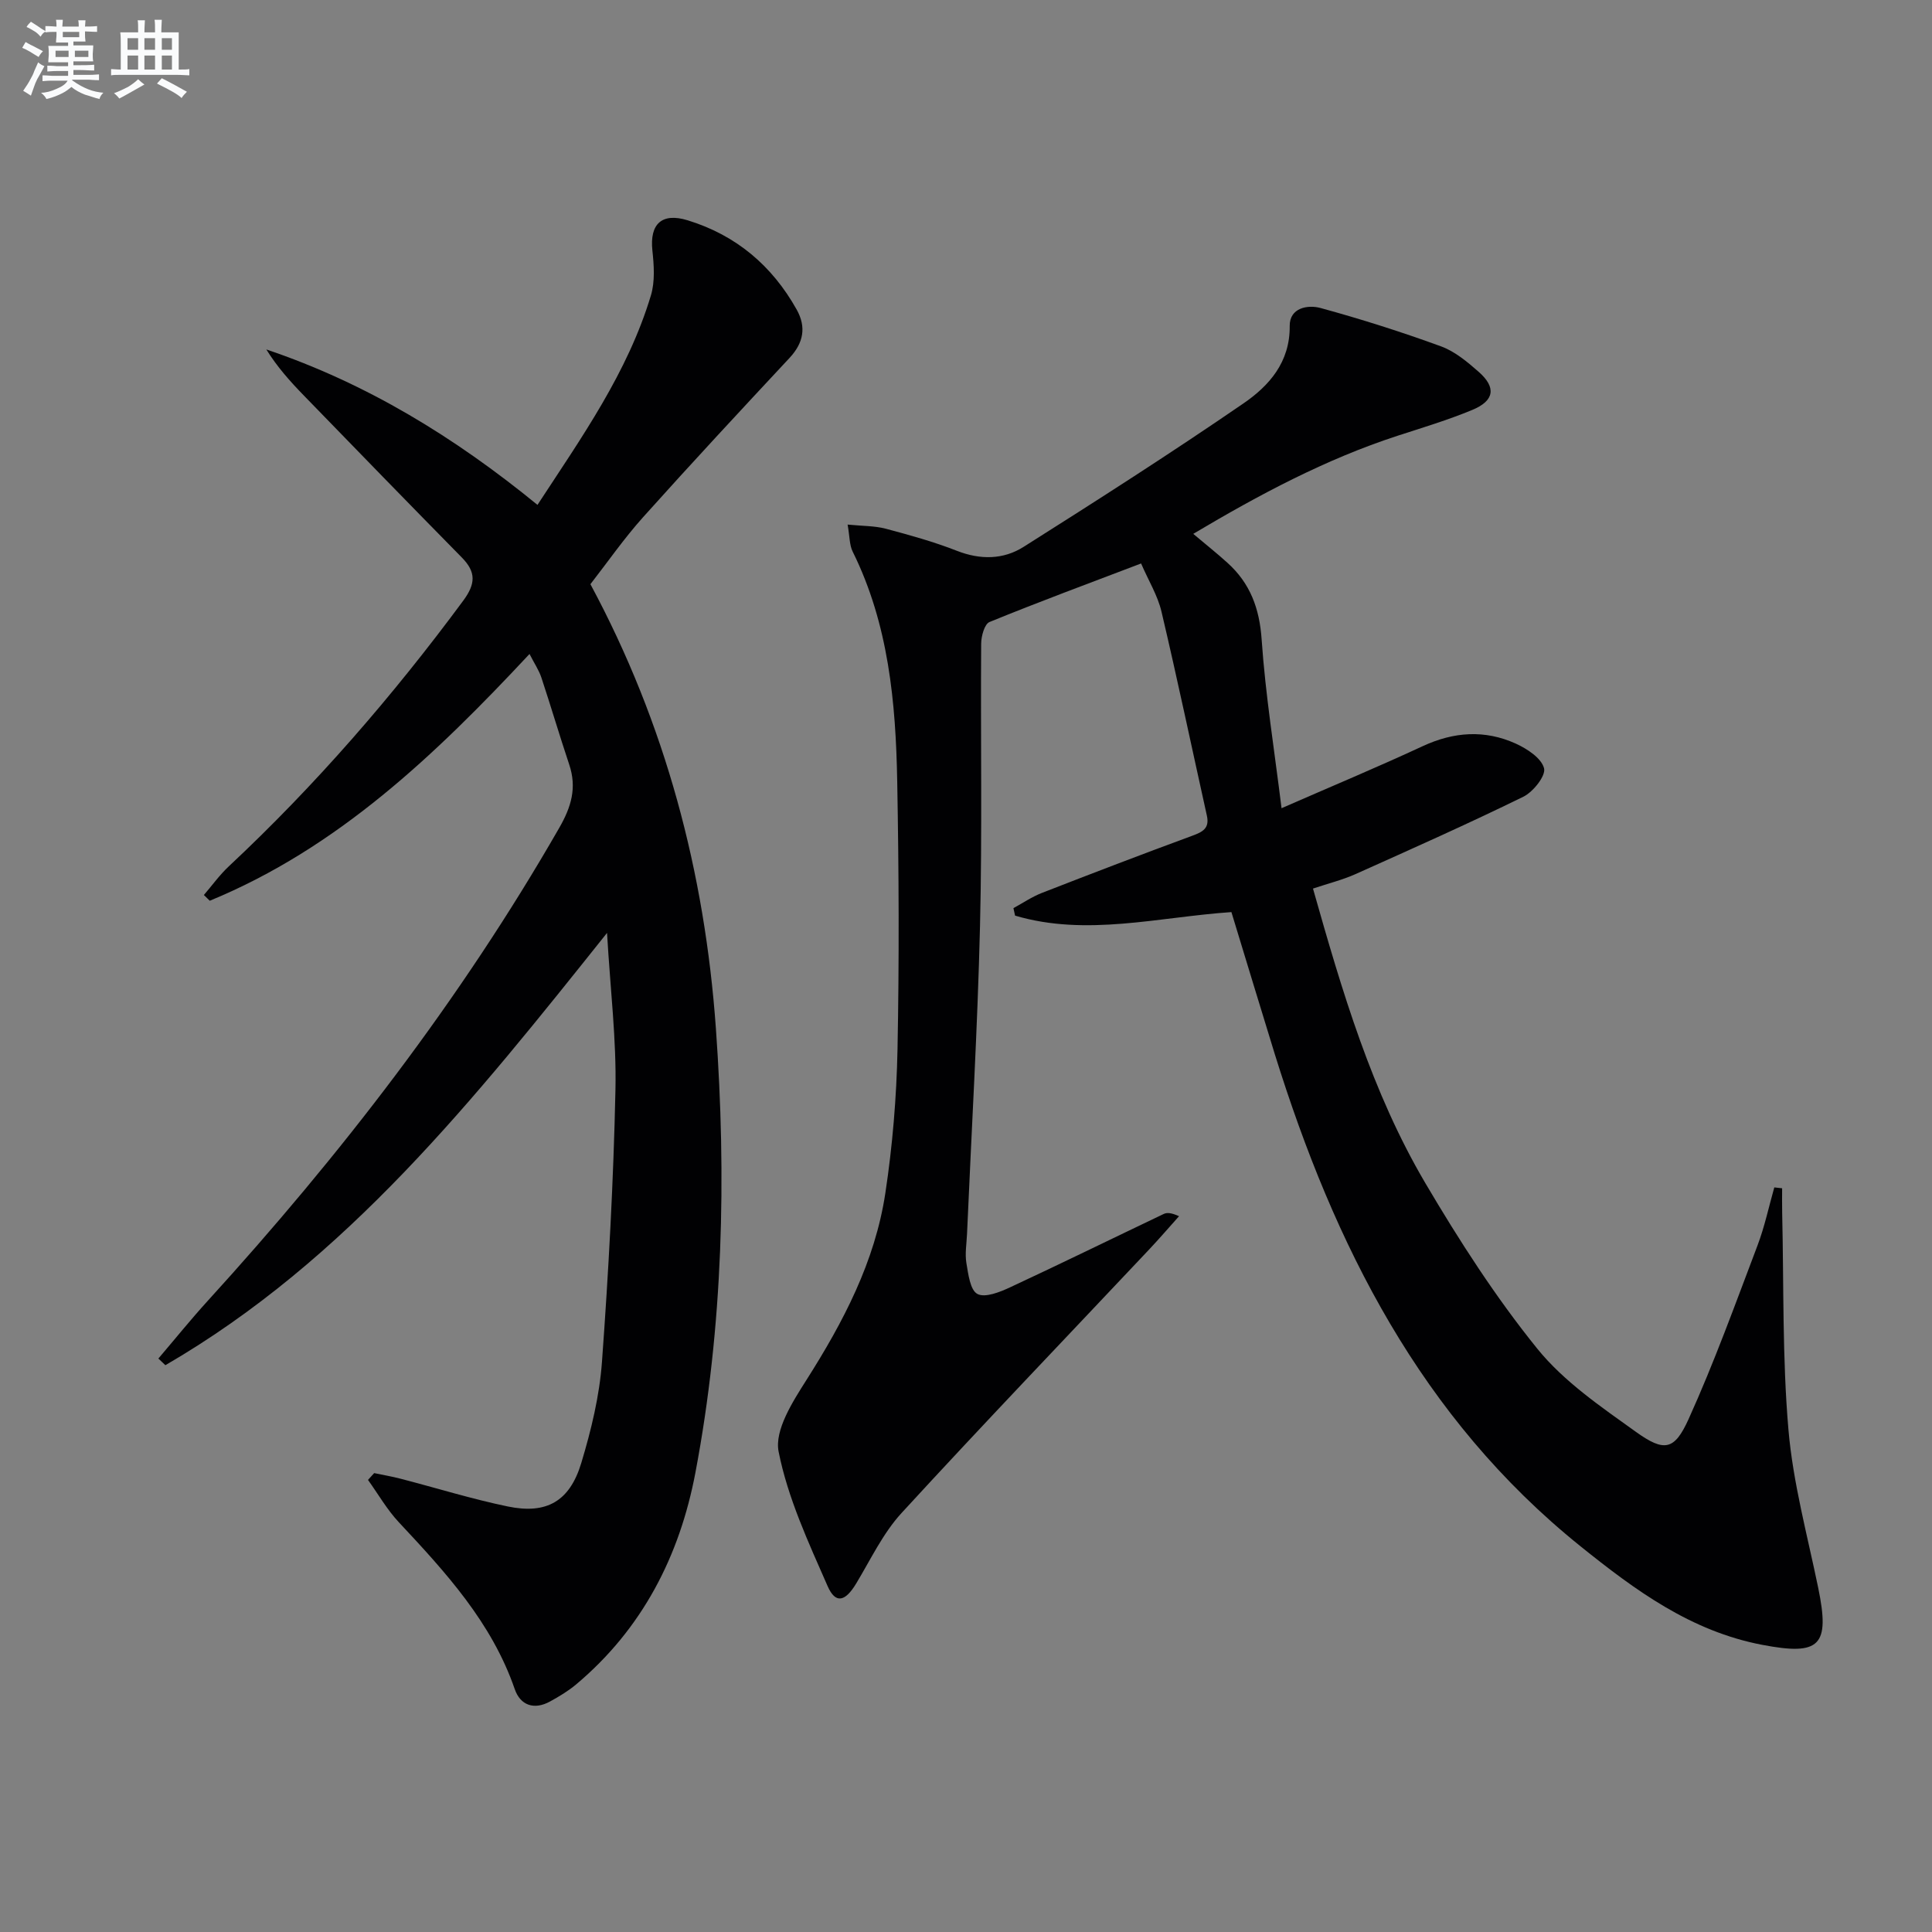
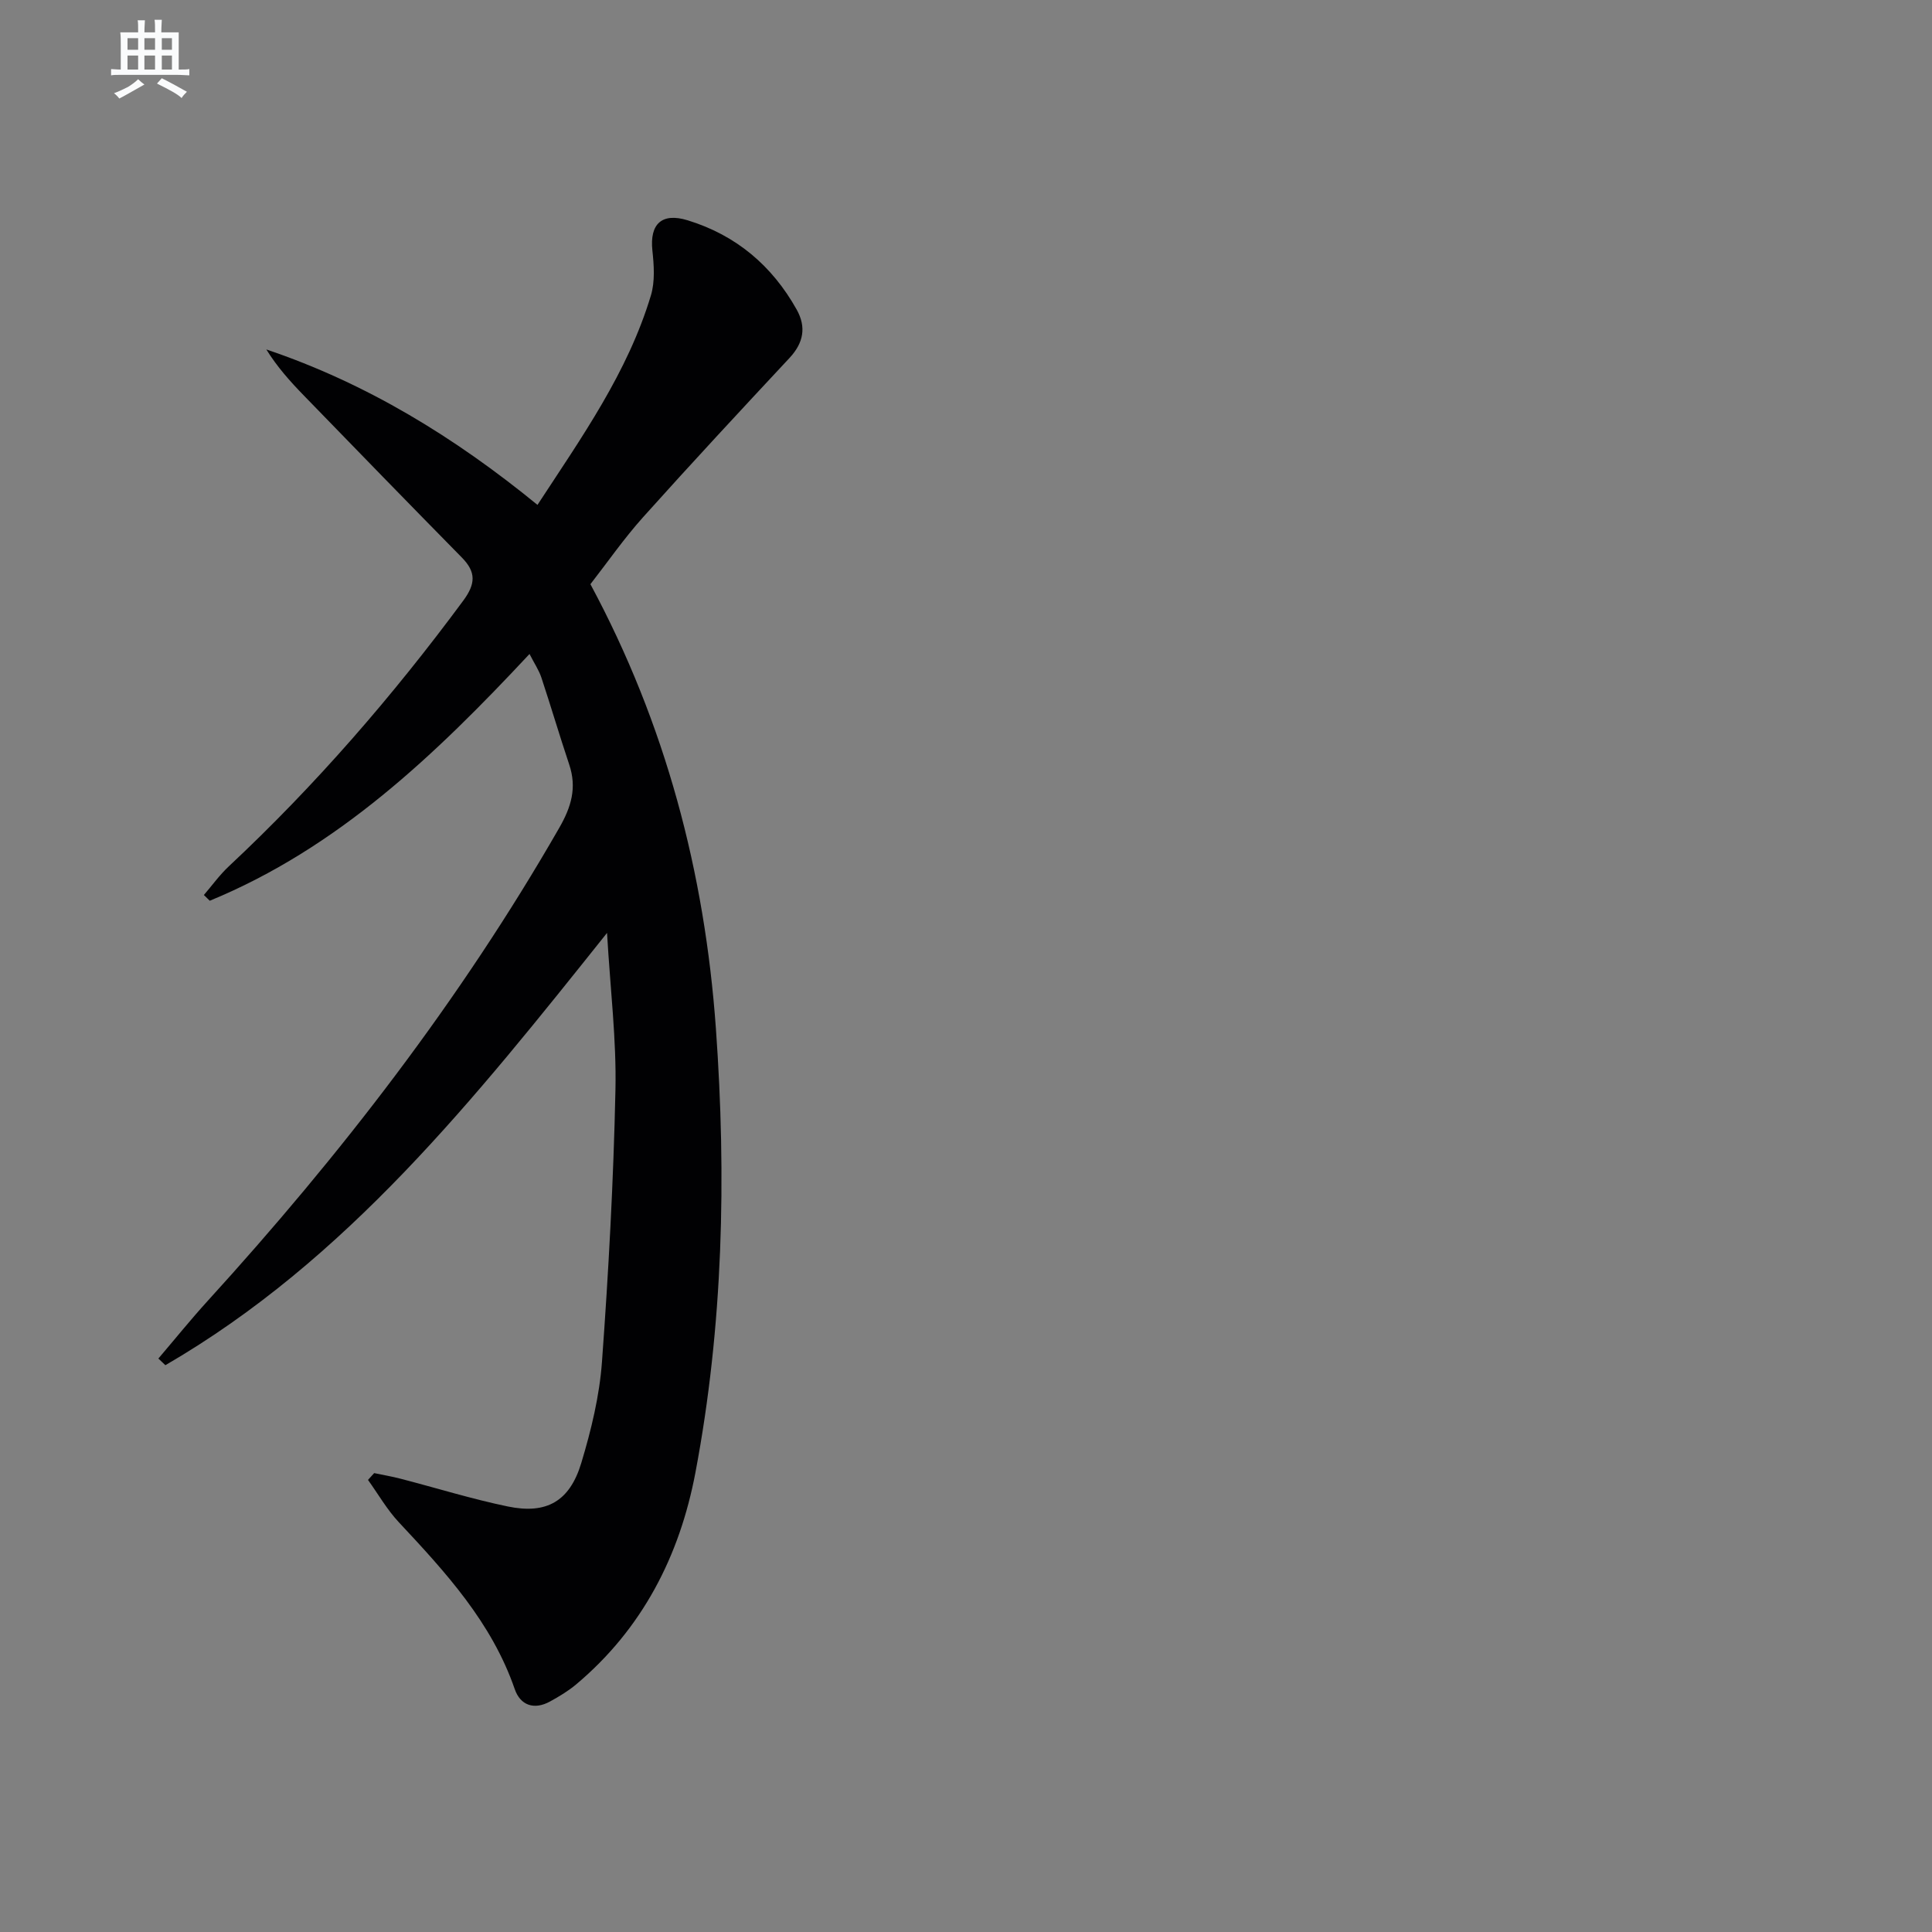
<svg xmlns="http://www.w3.org/2000/svg" enable-background="new 0 0 400 400" viewBox="0 0 400 400">
  <rect x="0" y="0" width="400" height="400" fill="#808080" stroke="none" />
-   <path d="m254.95 188.84c-15.14 1.03-30 5.11-44.79.73-.11-.52-.23-1.03-.34-1.55 1.95-1.06 3.82-2.34 5.87-3.14 10.36-4.04 20.75-8.02 31.19-11.86 2.15-.79 3.57-1.54 2.99-4.15-3.13-14.09-6.09-28.21-9.4-42.25-.78-3.31-2.66-6.36-4.22-9.96-10.72 4.08-21.12 7.93-31.38 12.12-1.04.42-1.72 2.93-1.73 4.48-.14 19.49.23 39-.24 58.48-.51 21.27-1.77 42.52-2.69 63.78-.09 2-.45 4.05-.13 5.98.39 2.29.78 5.6 2.28 6.4 1.58.84 4.64-.38 6.74-1.36 10.66-4.96 21.22-10.14 31.83-15.2.69-.33 1.57-.26 3.18.46-2.07 2.31-4.09 4.66-6.21 6.91-17.11 18.16-34.38 36.17-51.25 54.55-3.86 4.21-6.4 9.64-9.4 14.61-2.26 3.74-4.26 4.27-5.91.5-3.97-9.06-8.25-18.25-10.14-27.84-.87-4.42 2.9-10.31 5.74-14.78 7.65-12.04 14.21-24.52 16.36-38.72 1.49-9.83 2.32-19.83 2.52-29.78.36-18.49.28-36.99-.06-55.48-.3-16.34-1.78-32.54-9.22-47.56-.68-1.37-.61-3.11-1.05-5.6 3.12.31 5.59.25 7.88.85 4.96 1.32 9.95 2.7 14.72 4.57 4.87 1.91 9.64 1.85 13.84-.81 15.31-9.68 30.57-19.44 45.5-29.69 5.31-3.64 9.67-8.53 9.59-16.04-.04-3.78 3.75-4.44 6.39-3.72 8.41 2.3 16.75 4.95 24.94 7.94 2.87 1.05 5.45 3.21 7.8 5.28 3.67 3.23 3.26 5.98-1.33 7.88-5.04 2.09-10.3 3.67-15.5 5.36-14.9 4.86-28.6 12.17-42.27 20.3 2.57 2.17 4.91 4.02 7.11 6.02 4.68 4.23 6.61 9.42 7.05 15.85.78 11.38 2.61 22.69 4.12 34.93 10.24-4.48 19.83-8.48 29.24-12.85 6.44-2.99 12.86-3.42 19.24-.53 2.36 1.07 5.33 3.01 5.87 5.12.4 1.54-2.25 4.89-4.3 5.89-11.45 5.61-23.11 10.8-34.75 16.02-2.69 1.2-5.6 1.92-8.79 2.99 6.03 21.28 12.17 42.17 23.29 61.03 6.99 11.85 14.51 23.55 23.14 34.22 5.51 6.82 13.19 12.04 20.44 17.24 5.86 4.2 7.96 3.82 10.88-2.62 5.32-11.75 9.71-23.93 14.29-36 1.47-3.88 2.33-7.99 3.47-12l1.62.18c0 1.7-.03 3.4.01 5.1.35 14.97.01 30.01 1.3 44.9.95 11 3.92 21.84 6.16 32.72 2.48 12.03.37 14.09-11.57 11.81-14.79-2.82-26.29-11.28-37.67-20.43-33.03-26.57-50.96-62.4-63.24-101.78-2.99-9.66-5.9-19.34-9.01-29.5z" fill="#010103" />
  <path d="m77.47 304.99c1.85.39 3.71.7 5.53 1.18 7.38 1.91 14.69 4.19 22.14 5.73 8.01 1.66 12.81-1.05 15.21-9.01 2.05-6.8 3.77-13.88 4.28-20.93 1.37-18.73 2.39-37.5 2.79-56.27.23-10.37-1.06-20.77-1.74-32.54-27.44 34.38-53.93 67.73-91.44 89.5-.48-.46-.97-.92-1.45-1.38 3.38-3.96 6.65-8.02 10.15-11.87 27.55-30.24 52.43-62.43 72.84-97.99 2.51-4.37 3.68-8.33 2.07-13.12-2-5.98-3.78-12.02-5.76-18-.51-1.54-1.46-2.93-2.46-4.89-19.52 20.91-39.73 40.19-66.2 51.09-.41-.4-.81-.79-1.22-1.19 1.72-2 3.27-4.17 5.19-5.96 17.93-16.78 33.92-35.24 48.51-54.98 2.56-3.47 2.69-5.9-.28-8.92-10.96-11.14-21.85-22.35-32.74-33.57-2.82-2.9-5.52-5.92-7.75-9.52 20.75 7 38.97 18.15 56.14 32.18 9.15-14 18.69-27.41 23.49-43.39.86-2.87.63-6.21.3-9.27-.59-5.51 1.96-7.9 7.3-6.26 10.03 3.08 17.48 9.39 22.57 18.48 2.03 3.62 1.43 6.89-1.46 10-10.19 10.92-20.36 21.86-30.33 32.98-3.98 4.44-7.41 9.39-10.91 13.88 15.56 28.94 23.67 59.7 25.98 92 2.2 30.78 1.51 61.52-4.24 91.93-3.26 17.25-10.99 32.35-24.71 43.87-1.64 1.37-3.52 2.5-5.4 3.53-3.31 1.81-6.15.78-7.3-2.57-4.77-13.81-14.31-24.19-24-34.55-2.45-2.62-4.27-5.82-6.38-8.76.45-.48.87-.95 1.28-1.41z" fill="#010103" />
  <g fill="#fafbfc">
-     <path d="m6.8 9.5c.6.3 1.3.7 2.1 1.1-.4.4-.7.8-.9 1.2-.7-.4-1.3-.8-1.8-1.1s-1.1-.6-1.6-.8c.2-.4.5-.8.7-1.2.4.2.8.5 1.5.8zm.9 6.9c-.3.6-.5 1.1-.7 1.7s-.4 1.1-.6 1.7c-.6-.4-1.1-.7-1.6-1 .7-1 1.2-1.8 1.5-2.4.3-.5.6-1.1.8-1.7.3-.6.5-1.2.8-1.8.3.3.8.6 1.3.8-.7 1.3-1.2 2.2-1.5 2.7zm.1-11c.4.3 1 .7 1.7 1.1-.5.2-.8.6-1.1 1.1-.5-.6-1-1-1.4-1.2s-.9-.6-1.5-.8c.2-.4.5-.7.9-1.1.5.3.9.6 1.4.9zm10.5 13.1c1 .4 2 .6 3.1.7-.4.4-.7.8-.8 1.3-.9-.2-1.9-.6-3-.9-1-.4-2-.9-2.8-1.6-.5.4-1.1.9-1.9 1.3s-1.9.9-3.3 1.2c-.1-.3-.5-.8-1.1-1.3 1 0 2.1-.3 3.2-.8 1.2-.5 1.9-1 2.3-1.7h-3.2c-.4 0-1 0-2 .1v-1.2c1 0 1.7.1 2 .1h3.3v-1h-2.3c-.2 0-.9 0-2 .1v-1.2c1.2 0 1.9.1 2 .1h2.3v-.8h-4.1c0-.7.1-1.2.1-1.6 0-.5 0-1.1-.1-1.8h4.1v-.7h-2.5c0-.6.1-1.1.1-1.6v-.6h-.5c-.4 0-1 0-1.8.1v-1.3c1.2 0 1.9.1 2.1.1h.2c0-.3 0-.8-.1-1.4h1.4c0 .6-.1 1-.1 1.4h3.4c0-.4 0-.8-.1-1.3h1.5c0 .4-.1.9-.1 1.3.7 0 1.5 0 2.5-.1v1.2c-1 0-1.8-.1-2.5-.1v.6c0 .3 0 .8.1 1.5h-2.5v.8h4.1c0 .8-.1 1.3-.1 1.8s0 1 .1 1.5h-4.1v.8h1.4c.8 0 1.8 0 2.9-.1v1.2c-1 0-1.9-.1-2.8-.1h-1.5v1h3.2c.3 0 1 0 2.1-.1v1.2c-1.1 0-1.8-.1-2.1-.1h-3.4l-.1.1c1.4 1 2.4 1.5 3.4 1.9zm-4.1-6.7v-1.3h-2.7v1.3zm2.2-4.1v-1.1h-3.4v1.1zm1.9 4.1v-1.3h-2.8v1.3z" />
    <path d="m37 6.7v2.3 5.4c1 0 1.8 0 2.2-.1v1.3c-.6 0-1.5-.1-2.5-.1h-11.9c-.7 0-1.3 0-1.8.1v-1.3c.5 0 1.1.1 2 .1v-5.2c0-1 0-1.8-.1-2.5h3.7c0-1.3 0-2.1-.1-2.5h1.5c0 .4-.1 1.3-.1 2.5h2.2c0-1.2 0-2.1-.1-2.6h1.5c0 .4-.1 1.3-.1 2.6zm-12.3 13.7c-.3-.4-.7-.8-1.1-1.1 1.1-.4 2.1-.9 2.9-1.3.8-.5 1.5-1 2.1-1.6.4.4.9.8 1.3 1.1-2.5 1.4-4.2 2.4-5.2 2.9zm3.9-10.1v-2.4h-2.2v2.4zm0 4.1v-2.9h-2.2v2.9zm3.5-4.1v-2.4h-2.2v2.4zm0 4.1v-2.9h-2.2v2.9zm.4 2.9 1-1.1c.6.3 1.4.7 2.5 1.3s2 1.1 2.7 1.5c-.4.4-.8.8-1.1 1.3-.8-.8-2.5-1.7-5.1-3zm3.1-7v-2.4h-2.1v2.4zm0 4.1v-2.9h-2.1v2.9z" />
  </g>
</svg>